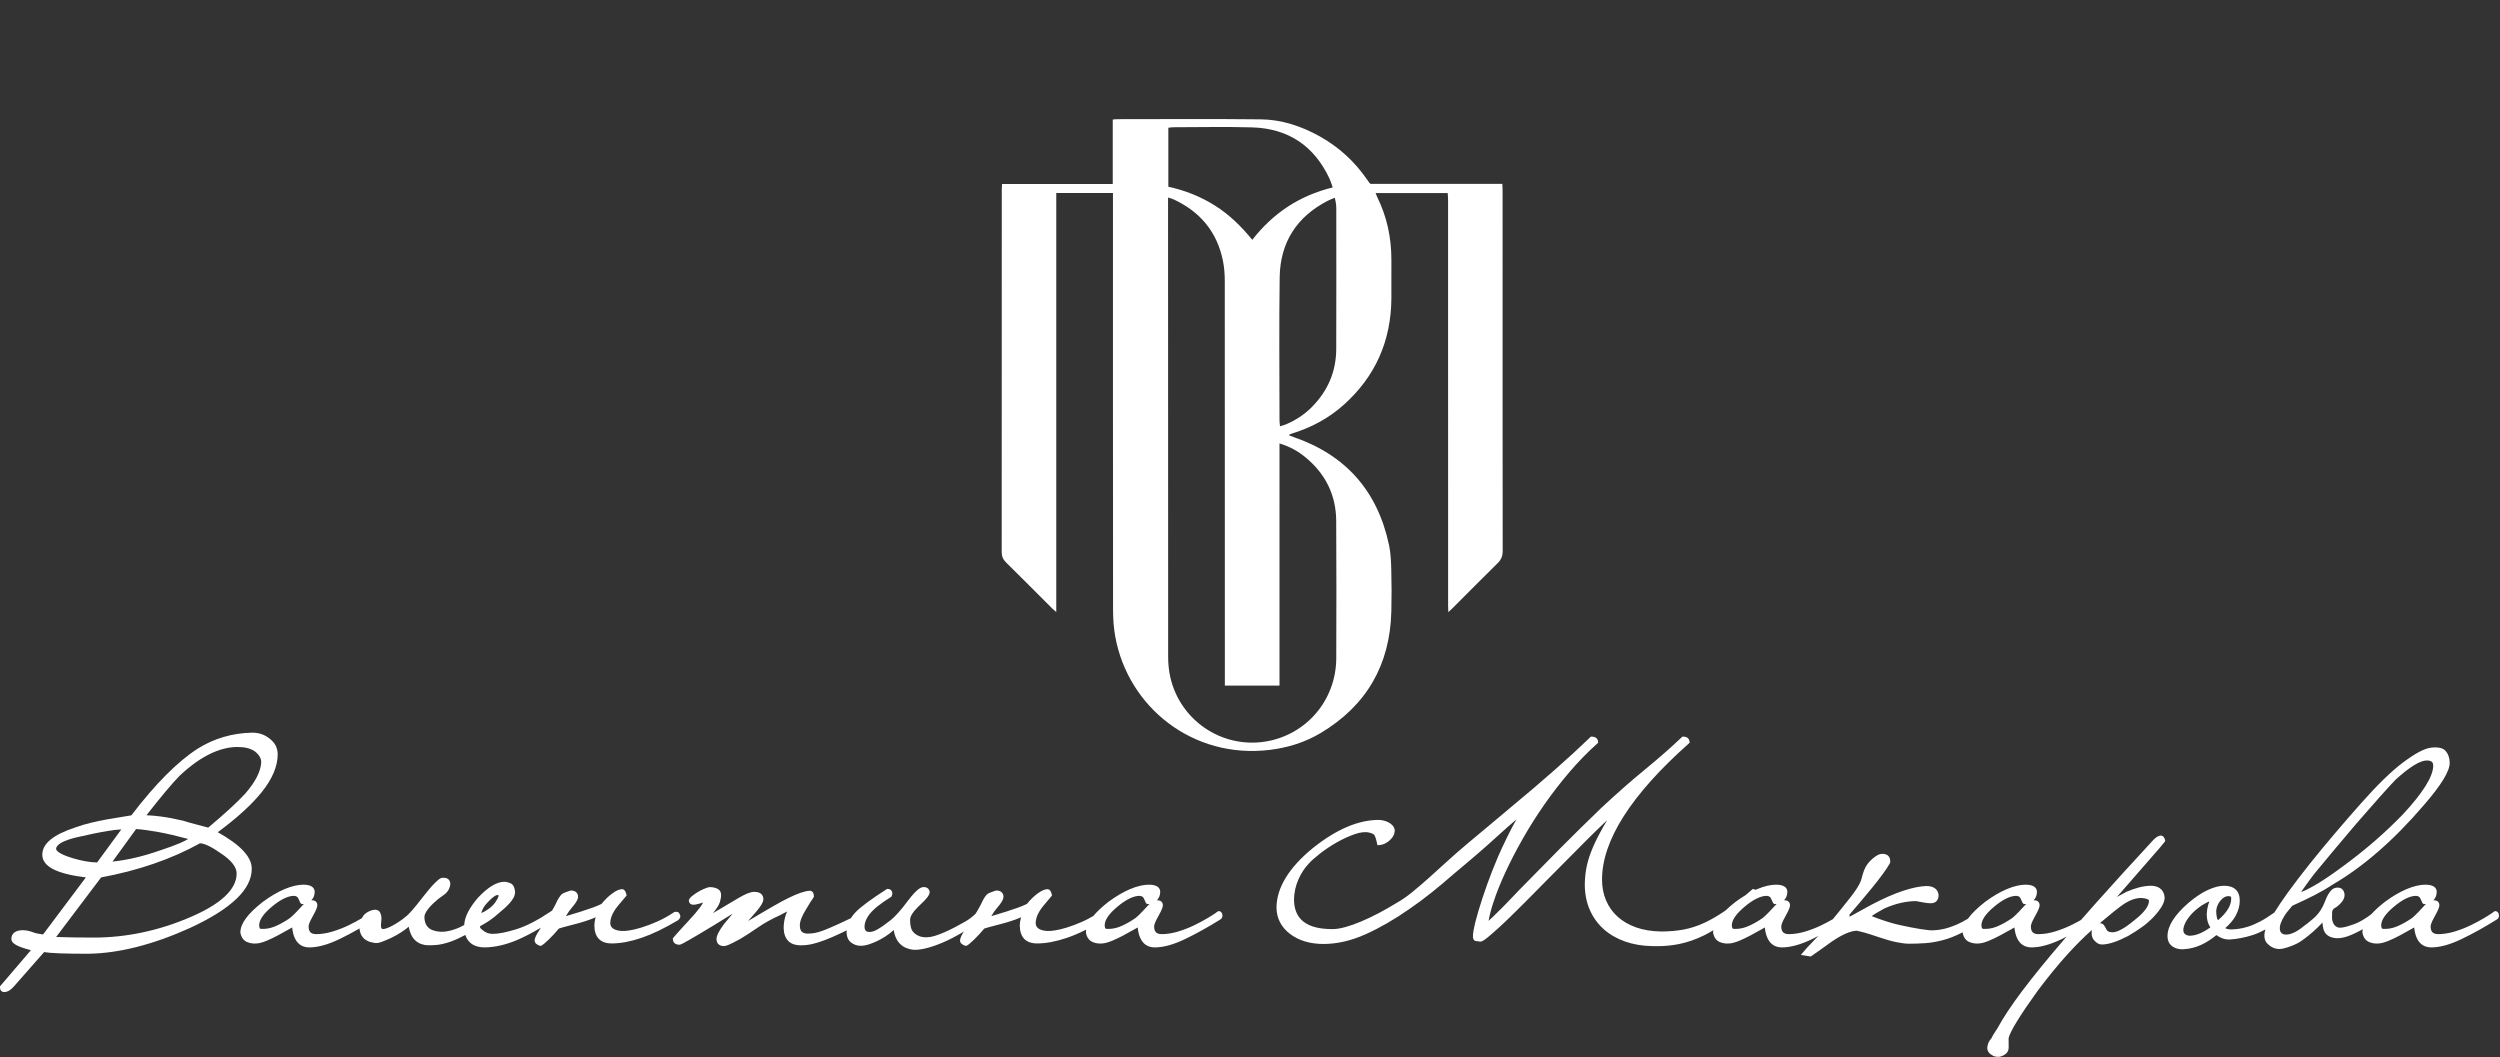
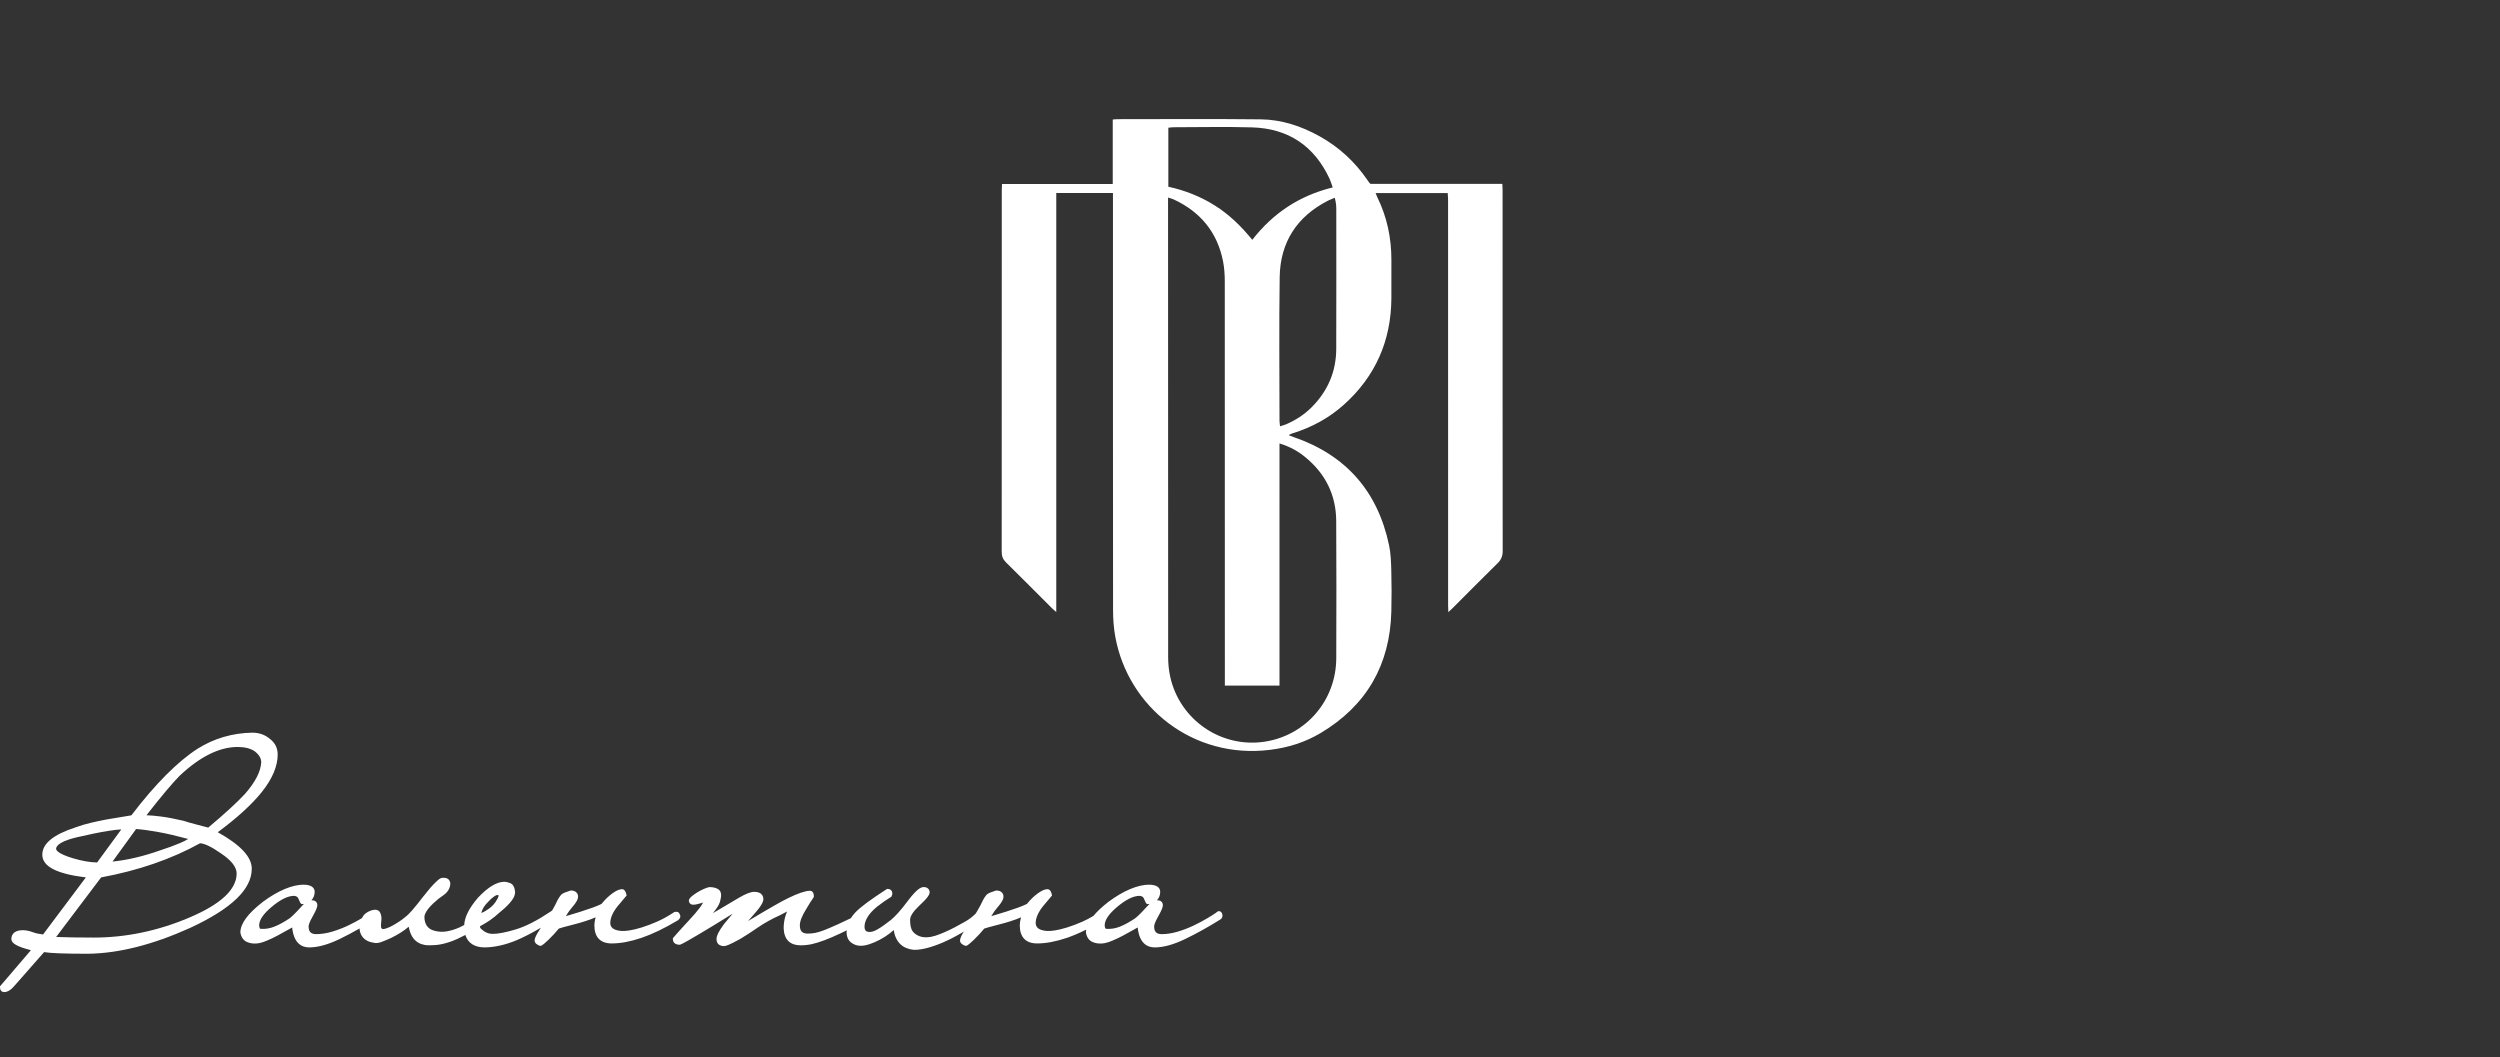
<svg xmlns="http://www.w3.org/2000/svg" width="714" height="302" viewBox="0 0 714 302" fill="none">
  <rect x="0" y="0" width="714" height="302" fill="#333333" stroke="none" />
  <path d="M365.579 121.752C366.263 121.529 366.774 121.404 367.249 121.204C369.984 120.045 372.45 118.458 374.551 116.365C379.168 111.765 381.608 106.19 381.63 99.663C381.678 86.539 381.647 73.414 381.644 60.292C381.642 59.656 381.65 59.017 381.583 58.386C381.519 57.785 381.358 57.196 381.219 56.49C380.424 56.824 379.824 57.026 379.265 57.313C370.349 61.879 365.621 69.228 365.476 79.19C365.279 92.848 365.423 106.512 365.429 120.176C365.432 120.64 365.515 121.101 365.579 121.752ZM333.679 53.327C338.429 54.372 342.86 56.112 346.951 58.686C351.076 61.282 354.517 64.631 357.649 68.497C363.631 60.815 371.174 55.851 380.613 53.53C380.288 52.61 380.077 51.815 379.735 51.081C375.357 41.653 367.925 36.678 357.574 36.378C350.089 36.161 342.59 36.333 335.099 36.342C334.632 36.342 334.168 36.431 333.679 36.481V53.327ZM365.426 126.644C365.423 134.546 365.423 142.167 365.423 149.788C365.423 157.479 365.423 165.17 365.423 172.863C365.423 180.484 365.423 188.109 365.423 195.805H349.819V193.709C349.819 155.939 349.828 118.169 349.797 80.399C349.797 78.451 349.669 76.469 349.289 74.565C347.64 66.288 342.812 60.487 335.2 56.951C334.771 56.751 334.299 56.648 333.596 56.418V58.197C333.596 101.356 333.59 144.515 333.624 187.675C333.624 189.568 333.815 191.502 334.227 193.345C336.964 205.602 348.78 213.785 361.338 211.803C373.095 209.944 381.603 199.921 381.636 187.989C381.675 174.909 381.705 161.829 381.622 148.751C381.575 141.364 378.545 135.302 372.847 130.61C370.763 128.889 368.434 127.572 365.426 126.644M317.861 55.12H301.671C301.663 68.456 301.668 81.719 301.668 94.98C301.665 108.21 301.668 121.44 301.668 134.668V174.781C301.14 174.325 300.809 174.075 300.52 173.786C296.115 169.389 291.732 164.972 287.304 160.603C286.431 159.744 286.084 158.838 286.086 157.615C286.111 123.122 286.106 88.629 286.109 54.136C286.109 53.658 286.15 53.18 286.181 52.549H317.8V34.138C318.373 34.093 318.795 34.035 319.218 34.035C332.84 34.032 346.462 33.932 360.081 34.085C366.04 34.154 371.63 36.008 376.841 38.904C382.378 41.981 386.922 46.15 390.5 51.376C390.691 51.657 390.892 51.937 391.094 52.212C391.15 52.287 391.236 52.346 391.425 52.521H429.067C429.095 53.141 429.134 53.658 429.137 54.175C429.14 60.787 429.14 67.402 429.14 74.017C429.14 101.798 429.129 129.579 429.168 157.359C429.17 158.807 428.751 159.841 427.725 160.845C423.458 165.031 419.261 169.286 415.034 173.514C414.664 173.886 414.272 174.239 413.641 174.837C413.614 173.989 413.58 173.433 413.58 172.88C413.575 162.051 413.578 151.222 413.578 140.396C413.578 112.663 413.578 84.932 413.572 57.199C413.572 56.526 413.505 55.856 413.469 55.145H392.871C393.068 55.628 393.19 55.992 393.36 56.334C396.134 61.971 397.387 67.95 397.382 74.212C397.379 77.886 397.404 81.561 397.379 85.235C397.293 97.356 392.812 107.529 383.762 115.623C379.54 119.395 374.662 122.049 369.253 123.722C368.934 123.822 368.623 123.956 368.308 124.081C368.278 124.092 368.267 124.159 368.178 124.348C368.606 124.509 369.026 124.678 369.456 124.826C384.39 129.959 393.465 140.299 396.715 155.711C397.215 158.085 397.29 160.57 397.354 163.01C397.457 166.876 397.462 170.751 397.368 174.62C396.987 189.882 390.288 201.528 377.164 209.363C372.706 212.026 367.816 213.538 362.644 214.166C340.661 216.843 322.183 201.922 318.528 181.858C318.075 179.367 317.892 176.796 317.889 174.264C317.85 135.263 317.861 96.261 317.861 57.26V55.12Z" fill="white" />
  <path d="M26.777 267.771C22.63 267.771 19.025 267.713 16.035 267.599L28.879 250.588C39.505 248.626 49.013 245.346 57.143 240.833C58.46 240.905 60.467 241.88 63.116 243.737C66.082 245.716 67.585 247.642 67.585 249.466C67.585 254.041 63.019 258.285 54.011 262.082C45.122 265.859 35.958 267.771 26.777 267.771ZM30.883 237.308C32.425 237.061 33.687 236.919 34.649 236.88L27.733 246.322C25.721 246.283 23.431 245.888 20.918 245.144C16.377 243.798 16.024 242.737 16.024 242.442C16.024 241.216 18.1 240.046 21.863 239.148C25.499 238.303 28.531 237.683 30.883 237.308M32.133 246.064L38.873 236.769C40.602 236.889 42.765 237.183 45.311 237.645C47.737 238.086 50.569 238.745 53.749 239.607C53.093 240.007 52.307 240.405 51.403 240.788C49.866 241.441 48.018 242.122 45.892 242.814C40.98 244.554 36.361 245.644 32.133 246.064M65.642 230.979C63.95 232.53 61.926 234.295 59.469 236.366C58.319 236.046 57.19 235.749 56.081 235.471C54.889 235.174 53.657 234.821 52.376 234.412C50.05 233.856 47.882 233.448 45.928 233.192C44.477 233.003 43.101 232.883 41.831 232.833C43.943 230.132 45.775 227.855 47.284 226.06C48.98 224.039 50.339 222.516 51.312 221.546C57.099 216.101 62.666 213.338 67.855 213.338C69.926 213.338 71.579 213.758 72.741 214.561C73.992 215.545 74.603 216.56 74.606 217.663C74.506 220.262 72.961 223.3 70.023 226.674C68.864 227.933 67.391 229.378 65.642 230.979M62.19 237.683C67.694 233.617 71.913 229.77 74.743 226.238C77.769 222.46 79.304 218.844 79.304 215.487C79.304 213.616 78.528 212.096 77.033 210.987C75.657 209.833 73.992 209.25 72.074 209.25C66.39 209.352 61.145 210.884 56.481 213.805C50.747 217.477 44.368 223.883 37.52 232.858C36.347 233.047 35.224 233.236 34.143 233.423C32.987 233.623 31.78 233.823 30.51 234.026C28.945 234.32 27.372 234.654 25.832 235.015C24.331 235.374 22.869 235.813 21.516 236.316C15.17 238.395 12.082 240.944 12.082 244.107C12.082 247.45 16.154 249.574 24.52 250.588L12.299 266.882C11.877 266.809 11.46 266.743 11.048 266.684C10.559 266.612 10.059 266.484 9.567 266.304C8.861 266.034 8.261 265.862 7.732 265.775C7.218 265.698 6.774 265.659 6.373 265.659H6.368C3.652 265.742 3.246 267.282 3.246 268.194C3.246 269.422 4.884 270.362 8.833 271.368L0.156 281.516L0 281.693V281.935C0 282.969 0.609 283.339 1.178 283.339C2.129 283.339 3.085 282.78 4.005 281.685L12.594 271.924C14.381 272.238 18.492 272.391 25.123 272.391C33.884 272.291 43.702 269.806 54.311 265.006C66.148 259.502 71.902 253.974 71.902 248.106C71.902 244.746 68.725 241.33 62.19 237.683" fill="white" />
  <path d="M74.505 265.285C74.278 265.257 74.222 265.174 74.183 265.087C74.072 264.846 74.016 264.579 74.016 264.265C74.016 262.764 75.209 260.999 77.563 259.023C80.048 256.921 82.218 255.854 83.978 255.854C84.817 255.901 85.087 256.307 85.245 256.699C85.337 256.885 85.406 257.035 85.448 257.138C85.507 257.288 85.568 257.424 85.587 257.449C85.676 257.713 85.776 257.889 85.91 258.016L86.099 258.194H86.357C86.507 258.194 86.657 258.186 86.799 258.172C86.524 258.425 86.24 258.722 85.951 259.07C84.003 261.204 83.088 262.002 82.669 262.294C81.154 263.32 79.709 264.112 78.374 264.645C77.082 265.16 75.767 265.371 74.505 265.285ZM142.013 255.609C142.224 255.659 142.363 255.707 142.447 255.743C142.31 256.299 141.971 256.969 141.438 257.741C140.812 258.642 139.878 259.453 138.611 260.187C138.314 260.401 137.919 260.587 137.441 260.738C137.519 260.468 137.627 260.168 137.769 259.845C138.088 259.117 138.575 258.422 139.242 257.755C140.915 255.904 141.788 255.626 142.013 255.609ZM194.122 262.283C194.347 261.941 194.364 261.541 194.17 261.193C193.869 260.385 193.322 260.382 193.097 260.418C192.988 260.437 192.899 260.446 192.827 260.446H192.63L192.466 260.557C190.848 261.635 189.23 262.53 187.657 263.22C186.09 263.906 184.6 264.468 183.232 264.893C181.887 265.31 180.7 265.593 179.705 265.738C178.73 265.882 177.976 265.93 177.473 265.885C174.624 265.657 174.294 264.42 174.294 263.531C174.338 262.072 175.055 260.473 176.409 258.792L178.958 255.754L178.885 255.437C178.799 255.07 178.541 253.95 177.648 253.95C176.895 253.95 175.967 254.361 174.811 255.209C173.771 255.968 172.757 256.963 171.795 258.161C171.044 258.528 170.172 258.892 169.199 259.237C168.148 259.612 167.073 259.976 165.975 260.326C164.871 260.674 163.807 261.002 162.778 261.305C162.37 261.424 161.978 261.541 161.611 261.652C162.153 260.721 162.706 259.931 163.262 259.295C164.182 258.236 164.738 257.419 164.974 256.768C165.249 255.937 165.013 255.37 164.763 255.042C164.41 254.57 163.84 254.328 163.073 254.328L162.831 254.375C162.587 254.473 162.172 254.62 161.583 254.814C160.833 255.07 160.327 255.401 160.071 255.787C159.693 256.276 159.401 256.735 159.201 257.16C159.029 257.533 158.818 257.966 158.567 258.464C158.348 258.906 158.037 259.456 157.659 260.093C157.508 260.148 157.369 260.229 157.278 260.329C153.517 262.853 150.182 264.565 147.369 265.418C144.548 266.277 142.313 266.713 140.723 266.713C139.834 266.713 139.036 266.477 138.311 266.007C137.794 265.632 137.421 265.318 137.202 265.076C137.141 265.01 137.088 264.832 137.102 264.529C138.161 263.962 139.12 263.381 139.962 262.8C140.893 262.149 141.754 261.455 142.488 260.771C143.002 260.36 143.525 259.912 144.067 259.426C144.606 258.934 145.107 258.433 145.548 257.941C146.004 257.43 146.377 256.921 146.652 256.424C146.955 255.876 147.111 255.315 147.108 254.692C146.983 253.378 146.518 252.546 145.726 252.224C145.093 251.966 144.503 251.838 143.956 251.838H143.953C141.791 251.893 139.37 253.369 136.532 256.365C133.975 259.326 132.705 261.883 132.574 264.19C132.149 264.418 131.721 264.648 131.281 264.846C130.064 265.396 128.808 265.788 127.551 266.007C126.34 266.216 125.092 266.132 123.846 265.76C122.976 265.499 122.34 265.051 121.892 264.393C121.439 263.725 121.211 262.869 121.211 261.877C121.239 261.171 121.715 259.915 123.805 257.944C124.722 257.071 125.606 256.36 126.429 255.823C127.401 255.195 128.046 254.453 128.349 253.614C128.599 252.916 128.666 252.396 128.552 251.974C128.435 251.551 128.224 251.226 127.927 251.018C127.638 250.809 127.307 250.704 126.943 250.704H126.379C126.001 250.704 125.589 250.918 125.047 251.393C124.627 251.76 124.174 252.199 123.68 252.719C123.188 253.236 122.687 253.814 122.173 254.461C121.67 255.087 121.192 255.676 120.728 256.246C119.555 257.775 118.588 258.975 117.771 259.915C116.97 260.835 116.309 261.488 115.753 261.894C115.322 262.275 114.774 262.686 114.124 263.122C113.46 263.567 112.795 263.97 112.131 264.34C111.486 264.698 110.866 264.973 110.283 265.157C109.627 265.374 109.318 265.346 109.238 265.321C108.982 265.224 108.915 265.096 108.882 264.968C108.801 264.67 108.785 264.329 108.823 263.959C108.876 263.492 108.915 263.003 108.94 262.486C108.971 261.883 108.862 261.305 108.632 260.779C108.479 260.396 107.965 259.553 106.478 259.898C105.658 260.098 104.921 260.46 104.29 260.974C103.893 261.305 103.595 261.744 103.348 262.238C102.222 262.914 100.933 263.603 99.515 264.287C98.095 264.973 96.549 265.568 94.926 266.063C93.328 266.544 91.741 266.791 90.223 266.791C88.761 266.749 88.139 266.085 88.139 264.568C88.139 264.265 88.283 263.503 89.262 261.794C90.473 259.651 90.629 258.923 90.629 258.528C90.629 257.85 90.221 257.127 89.12 257.127H89.117C89.05 257.119 88.984 257.119 88.92 257.121C89.553 256.477 89.873 255.648 89.873 254.639C89.823 253.731 89.212 252.666 86.629 252.666C85.192 252.68 83.416 253.025 81.271 253.925C79.322 254.748 77.246 255.965 75.081 257.563C70.748 260.946 68.641 263.781 68.652 266.346C68.891 267.672 69.513 268.567 70.495 269.009C71.379 269.412 72.368 269.56 73.419 269.443C74.141 269.387 75.034 269.137 76.145 268.678C77.21 268.237 78.269 267.733 79.3 267.18C80.337 266.624 81.321 266.08 82.257 265.549L83.439 264.882C83.914 269.557 86.315 270.58 88.319 270.58C90.771 270.58 93.673 269.782 96.944 268.211C98.815 267.314 100.755 266.271 102.717 265.157C102.714 265.24 102.7 265.307 102.7 265.39C102.864 266.933 103.734 268.859 106.903 269.279C107.489 269.409 108.19 269.318 109.051 268.987C109.791 268.709 110.672 268.339 111.711 267.87C113.732 266.88 115.411 265.807 116.72 264.673C117.015 266.146 117.468 267.253 118.093 268.031C118.896 269.034 119.997 269.662 121.389 269.896C121.815 269.949 122.293 269.974 122.821 269.974C123.338 269.974 123.899 269.949 124.508 269.896C125.731 269.793 127.115 269.476 128.627 268.956C129.933 268.506 131.382 267.836 132.899 267.025C133.65 269.354 135.534 270.58 138.469 270.58C141.36 270.527 144.412 269.837 147.544 268.526C149.579 267.678 151.905 266.469 154.471 264.957C154.054 265.582 153.703 266.141 153.448 266.591C152.92 267.531 152.686 268.164 152.686 268.645C152.686 268.951 152.82 269.398 153.462 269.776C153.951 270.057 154.118 270.127 154.315 270.127C154.612 270.127 154.89 269.971 155.418 269.515C155.777 269.207 156.199 268.823 156.686 268.362C157.175 267.9 157.689 267.372 158.231 266.78C158.72 266.244 159.179 265.718 159.604 265.201C160.435 264.929 161.336 264.676 162.284 264.443C163.323 264.19 164.377 263.912 165.444 263.606C166.514 263.3 167.584 262.956 168.654 262.572C169.157 262.394 169.646 262.194 170.119 261.974C170.102 262.027 170.088 262.08 170.074 262.136C169.86 262.942 169.752 263.656 169.752 264.265C169.752 267.656 171.464 269.446 174.702 269.446C177.226 269.446 180.078 268.915 183.18 267.861C186.248 266.822 189.759 265.14 193.736 262.764C193.861 262.639 193.992 262.48 194.122 262.283" fill="white" />
  <path d="M315.991 265.285C315.763 265.257 315.707 265.174 315.668 265.088C315.557 264.846 315.501 264.579 315.501 264.265C315.501 262.764 316.694 260.999 319.048 259.023C321.533 256.921 323.704 255.854 325.463 255.854C326.302 255.901 326.572 256.307 326.73 256.699C326.822 256.885 326.892 257.035 326.933 257.138C326.992 257.288 327.053 257.425 327.072 257.45C327.161 257.714 327.261 257.889 327.395 258.017L327.584 258.194H327.842C327.992 258.194 328.142 258.186 328.284 258.172C328.009 258.425 327.725 258.723 327.436 259.07C325.488 261.205 324.574 262.002 324.154 262.294C322.639 263.32 321.194 264.112 319.86 264.646C318.567 265.16 317.252 265.371 315.991 265.285ZM349.069 261.038C349.022 260.896 348.874 260.463 348.474 260.296L348.052 260.193L347.785 260.326C347.576 260.432 347.368 260.588 347.251 260.715C346.756 261.063 345.95 261.569 344.839 262.236C343.713 262.914 342.42 263.603 341 264.287C339.58 264.974 338.035 265.568 336.411 266.063C334.813 266.544 333.226 266.791 331.708 266.791C330.246 266.75 329.624 266.085 329.624 264.568C329.624 264.265 329.768 263.503 330.747 261.794C331.959 259.651 332.114 258.923 332.114 258.528C332.114 257.85 331.706 257.127 330.605 257.127H330.602C330.536 257.119 330.469 257.119 330.405 257.122C331.039 256.477 331.358 255.648 331.358 254.64C331.308 253.731 330.697 252.666 328.115 252.666C326.675 252.68 324.902 253.025 322.756 253.925C320.807 254.748 318.731 255.965 316.566 257.564C314.729 258.998 313.314 260.332 312.269 261.591C311.221 262.208 310.179 262.772 309.156 263.22C307.586 263.906 306.099 264.468 304.731 264.893C303.386 265.31 302.199 265.593 301.204 265.738C300.228 265.882 299.481 265.93 298.972 265.885C296.123 265.657 295.792 264.42 295.792 263.531C295.837 262.072 296.554 260.474 297.907 258.792L300.456 255.754L300.384 255.437C300.298 255.07 300.039 253.95 299.147 253.95C298.391 253.95 297.465 254.362 296.309 255.209C295.27 255.968 294.255 256.963 293.294 258.161C292.543 258.528 291.67 258.892 290.698 259.237C289.647 259.612 288.571 259.976 287.473 260.326C286.367 260.674 285.305 261.002 284.277 261.305C283.868 261.424 283.476 261.541 283.11 261.652C283.652 260.721 284.205 259.932 284.761 259.295C285.678 258.236 286.236 257.419 286.473 256.769C286.748 255.938 286.512 255.371 286.261 255.043C285.909 254.57 285.339 254.328 284.572 254.328L284.33 254.375C284.085 254.473 283.671 254.62 283.082 254.815C282.331 255.07 281.825 255.401 281.57 255.787C281.192 256.277 280.9 256.735 280.7 257.161C280.527 257.533 280.316 257.967 280.066 258.464C279.819 258.956 279.477 259.57 279.032 260.307C278.918 260.499 278.76 260.746 278.621 260.968C277.715 261.844 276.745 262.594 275.722 263.172C274.568 263.826 273.568 264.376 272.717 264.823C270.644 265.91 268.737 266.736 267.044 267.272C265.449 267.781 263.995 267.834 262.736 267.428C261.858 267.122 261.157 266.636 260.66 265.985C260.171 265.352 259.923 264.237 259.923 262.681C259.923 261.68 260.796 260.329 262.433 258.775C265.14 256.285 265.513 255.407 265.51 254.77C265.429 253.881 264.79 253.347 263.806 253.347C263.095 253.347 261.955 253.772 259.434 257.083C258.286 258.628 257.297 259.857 256.496 260.732C255.687 261.613 255.012 262.277 254.489 262.703C253.019 263.881 251.688 264.815 250.532 265.477C249.5 266.074 248.597 266.285 247.866 266.124C247.535 266.049 246.763 265.874 246.932 264.193C247.021 263.437 247.332 262.625 247.858 261.777C248.397 260.91 249.278 259.959 250.465 258.962C251.157 258.42 251.827 257.922 252.472 257.475C253.116 257.027 253.761 256.607 254.406 256.21L254.565 256.11L254.645 255.946C254.945 255.348 254.859 254.887 254.734 254.603C254.528 254.142 254.092 253.875 253.536 253.875H253.344L253.183 253.978C250.857 255.482 249.017 256.738 247.563 257.819C246.054 258.939 244.964 259.868 244.23 260.652C243.736 261.177 243.341 261.708 242.996 262.244C241.526 262.953 240.264 263.545 239.225 264.015C237.593 264.754 236.295 265.304 235.258 265.702C234.249 266.083 233.388 266.338 232.701 266.461C232.004 266.577 231.292 266.638 230.6 266.638C229.082 266.597 228.438 265.888 228.438 264.265C228.438 263.089 229.063 261.505 230.297 259.554C230.658 258.989 230.956 258.503 231.186 258.089C231.392 257.722 231.587 257.425 231.804 257.149C232.006 256.838 232.19 256.555 232.346 256.296L232.437 256.14V255.96C232.437 254.514 231.537 254.367 231.234 254.406C229.869 254.462 227.859 255.151 225.094 256.507C223.312 257.352 219.552 259.498 213.643 263.05C214.151 262.439 214.752 261.752 215.435 260.996C217.723 258.425 218.015 257.397 218.015 256.791C218.015 256.163 217.762 254.706 215.405 254.706C214.424 254.706 213.009 255.254 211.074 256.382C208.589 257.828 206.091 259.309 203.611 260.799C203.787 260.576 203.962 260.357 204.134 260.135C205.123 258.875 205.66 257.805 205.76 256.955C206.141 255.507 205.938 254.509 205.154 253.984C204.515 253.561 203.675 253.355 202.625 253.355C202.211 253.414 201.677 253.592 200.985 253.895C200.332 254.181 199.681 254.526 199.05 254.92C198.422 255.312 197.886 255.701 197.458 256.077C196.805 256.649 196.602 257.191 196.802 257.55C196.919 258.019 197.297 258.328 197.819 258.381C198.144 258.411 198.5 258.381 198.875 258.289L199.781 258.061C200.104 257.98 200.346 257.914 200.507 257.858L200.699 257.75C200.699 257.75 200.721 257.741 200.782 257.728C200.71 257.953 200.504 258.392 199.931 259.159C199.139 260.223 198.014 261.538 196.579 263.067C195.873 263.826 195.256 264.495 194.726 265.074C194.192 265.657 193.75 266.152 193.375 266.58C192.991 267.064 192.655 267.447 192.366 267.739L192.177 267.928V268.195C192.177 269.207 192.861 269.815 194.114 269.815C194.122 269.815 194.131 269.815 194.142 269.813C194.356 269.779 194.717 269.718 199.423 266.936C201.872 265.493 205.171 263.481 209.259 260.938C208.473 261.897 207.661 262.867 206.805 263.876C205.326 265.849 204.637 267.222 204.637 268.195C204.637 269.468 205.424 270.202 206.794 270.202C207.253 270.202 208.156 269.957 211.43 268.145C212.781 267.35 214.41 266.294 216.414 264.915C218.312 263.609 220.449 262.422 222.809 261.363C223.457 261.018 224.118 260.668 224.791 260.318C224.552 260.879 224.36 261.441 224.216 261.986C223.952 262.986 223.815 264.034 223.815 265.121C223.874 266.75 224.341 267.992 225.208 268.815C226.025 269.587 227.181 269.982 228.629 269.982C229.705 269.985 230.85 269.877 231.973 269.618C232.979 269.385 234.149 269.023 235.453 268.537C236.734 268.059 238.246 267.411 240.072 266.555C240.601 266.305 241.231 265.991 241.829 265.699C241.821 265.849 241.782 266.002 241.787 266.155C241.787 267.522 242.232 268.548 243.105 269.204C244.589 270.316 246.248 270.357 248.38 269.637C249.311 269.329 250.284 268.909 251.271 268.39C252.266 267.867 253.211 267.261 254.084 266.591C254.506 266.272 254.904 265.944 255.271 265.616C255.334 266.233 255.462 266.791 255.649 267.289C255.982 268.176 256.421 268.912 256.955 269.468C257.497 270.041 258.133 270.474 258.848 270.758C259.534 271.033 260.221 271.2 260.902 271.258C261.03 271.263 261.163 271.269 261.299 271.269C262.239 271.269 263.362 271.105 264.643 270.785C266.071 270.427 267.667 269.871 269.387 269.129C271.1 268.387 272.901 267.458 274.746 266.374C274.93 266.266 275.11 266.141 275.294 266.03C275.185 266.21 275.035 266.433 274.946 266.591C274.418 267.531 274.185 268.164 274.185 268.645C274.185 268.951 274.318 269.398 274.96 269.776C275.449 270.057 275.616 270.127 275.814 270.127C276.111 270.127 276.389 269.971 276.914 269.515C277.273 269.207 277.698 268.823 278.184 268.362C278.674 267.9 279.188 267.372 279.73 266.78C280.219 266.244 280.678 265.718 281.103 265.201C281.934 264.929 282.834 264.676 283.782 264.443C284.822 264.19 285.875 263.912 286.942 263.606C288.013 263.3 289.083 262.956 290.153 262.572C290.656 262.394 291.145 262.194 291.618 261.975C291.601 262.027 291.587 262.08 291.573 262.136C291.359 262.942 291.251 263.656 291.251 264.265C291.251 267.656 292.96 269.446 296.201 269.446C298.725 269.446 301.576 268.915 304.678 267.861C306.382 267.286 308.239 266.488 310.218 265.504C310.17 265.788 310.134 266.069 310.137 266.347C310.376 267.672 310.999 268.567 311.98 269.009C312.864 269.412 313.853 269.56 314.904 269.443C315.627 269.387 316.519 269.137 317.63 268.679C318.695 268.237 319.754 267.734 320.785 267.18C321.822 266.625 322.806 266.08 323.743 265.549L324.924 264.882C325.399 269.557 327.801 270.58 329.805 270.58C332.256 270.58 335.158 269.782 338.429 268.212C341.637 266.672 345.025 264.79 348.441 262.655C349.016 262.372 349.258 261.788 349.086 261.091L349.069 261.038Z" fill="white" />
-   <path d="M566.386 265.285C566.159 265.257 566.103 265.174 566.064 265.088C565.953 264.846 565.897 264.579 565.897 264.265C565.897 262.764 567.09 260.999 569.444 259.023C571.929 256.922 574.099 255.854 575.859 255.854C576.698 255.901 576.968 256.307 577.126 256.699C577.218 256.885 577.287 257.035 577.329 257.138C577.388 257.288 577.449 257.425 577.468 257.45C577.557 257.714 577.657 257.889 577.791 258.017L577.98 258.195H578.238C578.388 258.195 578.538 258.186 578.68 258.172C578.405 258.425 578.121 258.723 577.832 259.07C575.884 261.205 574.969 262.002 574.55 262.294C573.035 263.32 571.59 264.112 570.255 264.646C568.963 265.16 567.646 265.371 566.386 265.285ZM495.104 265.285C494.876 265.257 494.821 265.174 494.782 265.088C494.668 264.846 494.615 264.579 494.615 264.265C494.615 262.856 495.705 261.207 497.781 259.376C497.97 259.215 498.159 259.045 498.351 258.878C500.752 256.885 502.862 255.854 504.577 255.854C505.416 255.901 505.686 256.307 505.844 256.699C505.936 256.885 506.005 257.035 506.047 257.138C506.106 257.288 506.164 257.425 506.186 257.45C506.275 257.714 506.375 257.889 506.509 258.017L506.695 258.195H506.953C507.106 258.195 507.253 258.186 507.398 258.172C507.123 258.425 506.839 258.723 506.55 259.07C504.602 261.205 503.687 262.002 503.268 262.294C501.753 263.32 500.308 264.112 498.973 264.646C497.684 265.16 496.364 265.371 495.104 265.285ZM601.619 265.485C601.349 264.946 601.132 264.568 601.016 264.432C600.855 264.104 600.51 263.723 599.734 263.637C601.296 262.319 602.631 261.21 603.748 260.318C605.152 259.198 606.161 258.445 606.825 258.022C608.473 256.983 610.11 256.457 611.633 256.455C612.942 256.566 613.757 256.869 613.757 257.244C613.757 258.787 612.37 260.646 609.607 262.789C606.199 265.657 604.34 266.26 603.381 266.26C601.98 266.26 601.716 265.691 601.619 265.485M618.354 239.931C618.121 239.066 617.706 238.63 617.062 238.63H617.053C616.442 238.694 615.772 239.102 614.988 239.889C608.465 246.96 602.986 252.983 598.706 257.794C597.083 259.618 595.657 261.235 594.331 262.747C593.425 263.259 592.463 263.773 591.396 264.287C589.976 264.974 588.43 265.568 586.807 266.063C585.209 266.544 583.622 266.791 582.104 266.791C580.642 266.75 580.02 266.085 580.02 264.568C580.02 264.265 580.164 263.503 581.143 261.794C582.354 259.651 582.51 258.923 582.51 258.528C582.51 257.85 582.102 257.127 581.001 257.127H580.998C580.931 257.119 580.862 257.119 580.801 257.122C581.434 256.477 581.754 255.649 581.754 254.64C581.704 253.731 581.093 252.666 578.51 252.666C577.076 252.68 575.297 253.025 573.152 253.925C571.203 254.748 569.127 255.965 566.962 257.564C564.738 259.301 563.109 260.891 562.045 262.378C560.93 263.053 559.894 263.606 558.951 264.009C557.195 264.768 555.622 265.26 554.271 265.474C552.926 265.693 551.786 265.76 550.894 265.66C549.954 265.56 549.187 265.466 548.587 265.36C546.969 265.11 544.898 264.707 542.433 264.162C540.198 263.67 537.547 262.825 534.534 261.644C534.834 261.413 535.168 261.191 535.529 260.971C536.277 260.524 537.152 260.023 538.105 259.495C541.227 258.083 544.337 257.366 547.236 257.355C547.786 257.455 548.451 257.577 549.232 257.73C550.052 257.889 550.794 257.969 551.43 257.969C552.85 257.969 553.665 257.127 553.659 255.585C553.551 254.637 552.959 253.047 550.202 253.047C548.381 253.1 546.146 253.553 543.564 254.401C541.002 255.237 537.983 256.56 534.578 258.339C532.769 259.345 530.982 260.326 529.222 261.28C528.88 261.466 528.541 261.649 528.199 261.833C528.244 261.644 528.252 261.438 528.211 261.216C529.169 260.107 530.215 258.884 531.346 257.55C532.483 256.213 533.605 254.865 534.717 253.5C535.835 252.127 536.846 250.821 537.722 249.623C538.631 248.375 539.298 247.366 539.762 246.537L539.845 246.257C539.934 244.717 539.114 244.194 538.617 244.019C537.878 243.764 537.144 243.8 536.416 244.128C535.646 244.514 534.823 245.153 533.975 246.032C533.097 246.938 532.435 248.158 532.01 249.639C531.852 250.117 531.735 250.543 531.652 250.918C531.588 251.221 531.476 251.563 531.315 251.924C531.151 252.296 530.887 252.794 530.523 253.4C530.156 254.009 529.598 254.817 528.869 255.787C526.696 258.553 524.884 260.81 523.483 262.492C523.477 262.497 523.474 262.503 523.469 262.508C522.457 263.097 521.345 263.692 520.114 264.287C518.691 264.974 517.148 265.568 515.525 266.063C513.927 266.544 512.34 266.791 510.822 266.791C509.36 266.75 508.735 266.085 508.735 264.568C508.735 264.265 508.882 263.503 509.861 261.794C511.072 259.651 511.228 258.923 511.228 258.528C511.228 257.85 510.819 257.127 509.719 257.127H509.716C509.649 257.119 509.58 257.119 509.519 257.122C510.152 256.477 510.472 255.649 510.472 254.64C510.422 253.731 509.811 252.666 507.226 252.666C505.783 252.68 504.015 253.025 501.87 253.925C501.728 253.986 501.578 254.064 501.433 254.128L500.608 253.875L500.338 254.111C499.713 254.656 499.101 255.173 498.501 255.676C497.578 256.235 496.639 256.855 495.68 257.564C494.582 258.42 493.631 259.242 492.817 260.032C490.71 261.483 488.667 262.678 486.747 263.564C484.795 264.465 482.816 265.113 480.86 265.477C478.892 265.846 476.699 266.035 474.342 266.035C471.707 265.985 469.325 265.591 467.263 264.865C465.214 264.14 463.446 263.114 462.007 261.822C460.572 260.529 459.458 258.97 458.696 257.18C457.929 255.382 457.54 253.369 457.54 251.201C457.54 240.022 465.876 226.948 482.316 212.345L482.561 212.13L482.53 211.803C482.45 210.913 481.785 210.382 480.751 210.382H480.493L480.304 210.56C477.255 213.462 473.747 216.539 469.884 219.702C465.987 222.895 461.77 226.6 457.345 230.725C453.463 234.458 449.482 238.374 445.519 242.365C441.566 246.343 437.7 250.273 433.928 254.142C433.726 254.348 433.192 254.901 432.33 255.818C431.477 256.719 430.524 257.714 429.47 258.792C428.417 259.868 427.366 260.907 426.316 261.908C425.882 262.319 425.49 262.681 425.137 262.986C425.412 261.424 425.871 259.659 426.51 257.711C427.375 255.068 428.534 252.169 429.957 249.097C431.374 246.034 433.042 242.813 434.915 239.517C436.786 236.223 438.873 232.924 441.111 229.713C443.348 226.509 445.775 223.376 448.323 220.402C450.861 217.439 453.507 214.729 456.189 212.345L456.434 212.128L456.403 211.803C456.323 210.913 455.658 210.382 454.624 210.382H454.363L454.174 210.563C448.276 216.261 440.591 223.034 431.327 230.7C429.365 232.357 427.402 234.008 425.44 235.639L418.792 241.193C416.89 242.794 415.017 244.439 413.222 246.079C411.437 247.713 409.728 249.264 408.093 250.718C406.49 252.152 404.908 253.506 403.396 254.742C401.92 255.946 400.478 256.955 399.085 257.747C397.37 258.806 395.63 259.804 393.913 260.71C392.175 261.63 390.463 262.447 388.826 263.142C387.209 263.828 385.658 264.379 384.226 264.773C382.831 265.157 381.594 265.354 380.546 265.354C373.158 265.354 369.567 262.553 369.567 256.805C369.615 254.887 370.029 253.011 370.799 251.235C371.566 249.456 372.566 247.919 373.787 246.646C374.459 245.876 375.535 244.914 376.983 243.786C378.437 242.652 380.049 241.576 381.777 240.589C383.495 239.611 385.235 238.813 386.95 238.224C388.584 237.663 389.96 237.515 391.044 237.788C391.939 238.002 392.317 238.263 392.478 238.452C392.595 238.583 392.901 239.083 393.279 240.845L393.396 241.39L393.951 241.357C394.952 241.295 395.933 240.848 396.873 240.022C397.846 239.169 398.337 238.205 398.332 237.076C398.262 236.529 398.023 236.045 397.618 235.642C397.265 235.289 396.862 235.005 396.414 234.794C395.994 234.6 395.547 234.444 395.08 234.336C394.602 234.224 394.16 234.169 393.763 234.169C387.948 234.169 381.638 236.859 375.004 242.168C368.08 247.808 364.57 253.569 364.57 259.295C364.625 262.311 365.929 264.815 368.456 266.75C370.974 268.64 374.181 269.599 377.981 269.599C381.878 269.599 385.93 268.662 390.027 266.822C394.065 265.004 398.243 262.597 402.434 259.668C404.502 258.258 406.612 256.696 408.702 255.031C410.795 253.369 412.924 251.585 415.02 249.739C420.042 245.567 424.242 241.94 427.502 238.958C429.534 237.096 431.408 235.442 433.103 234.01C432.233 235.545 431.433 237.057 430.71 238.533C429.495 241.015 428.55 243.03 427.903 244.528C426.799 247.085 425.74 249.778 424.753 252.533C423.767 255.293 422.925 257.844 422.249 260.118C421.565 262.425 421.09 264.345 420.834 265.816C420.54 267.533 420.67 268.112 420.96 268.456C421.129 268.656 421.371 268.793 421.546 268.762L422.85 268.923L422.941 268.907C423.25 268.857 423.733 268.662 424.984 267.636C425.846 266.925 426.86 266.041 428.03 264.974C429.192 263.909 430.432 262.736 431.744 261.446C433.056 260.16 434.343 258.889 435.602 257.627C436.861 256.366 438.034 255.184 439.118 254.073C440.196 252.969 441.066 252.088 441.719 251.435C443.732 249.423 445.711 247.43 447.648 245.467C449.585 243.502 451.422 241.654 453.16 239.92C454.891 238.188 456.512 236.604 458.018 235.175C458.349 234.858 458.674 234.555 458.991 234.269C458.224 235.553 457.546 236.743 456.962 237.832C455.872 239.856 454.997 241.737 454.358 243.422C453.718 245.112 453.262 246.738 453.004 248.261C452.748 249.764 452.618 251.34 452.618 252.952C452.668 255.546 453.171 257.914 454.11 260.001C455.047 262.089 456.373 263.904 458.046 265.391C459.708 266.878 461.737 268.05 464.072 268.879C466.395 269.704 468.98 270.152 471.743 270.202C472.216 270.218 472.68 270.227 473.141 270.227C475.39 270.227 477.533 270.024 479.523 269.621C481.941 269.132 484.367 268.287 486.741 267.111C487.586 266.694 488.448 266.208 489.315 265.691C489.284 265.91 489.248 266.13 489.251 266.347C489.49 267.672 490.112 268.567 491.094 269.009C491.98 269.412 492.97 269.56 494.018 269.443C494.74 269.387 495.633 269.137 496.744 268.679C497.809 268.237 498.868 267.734 499.899 267.18C500.933 266.625 501.92 266.08 502.856 265.549L504.038 264.882C504.51 269.557 506.912 270.58 508.918 270.58C511.37 270.58 514.272 269.782 517.543 268.212C518.11 267.939 518.708 267.603 519.286 267.308C518.596 268.053 517.954 268.734 517.407 269.282C516.665 270.024 515.878 270.888 515.066 271.853L514.324 272.734L517.154 273.179L520.275 270.988C521.212 270.33 522.162 269.649 523.102 268.954C526.148 266.878 528.616 265.821 530.329 265.813C530.623 265.863 531.271 266.021 532.269 266.288C533.28 266.563 534.753 267.028 536.646 267.675C538.564 268.331 540.257 268.806 541.677 269.093C543.12 269.382 544.259 269.524 545.162 269.524C546.68 269.524 548.242 269.471 549.81 269.368C551.411 269.265 553.103 268.976 554.843 268.517C556.589 268.056 558.426 267.342 560.294 266.391C560.374 266.352 560.461 266.299 560.541 266.258C560.541 266.286 560.533 266.316 560.533 266.347C560.772 267.672 561.395 268.567 562.376 269.009C563.262 269.412 564.252 269.56 565.3 269.443C566.022 269.387 566.915 269.137 568.026 268.679C569.091 268.237 570.15 267.734 571.181 267.18C572.218 266.625 573.202 266.08 574.138 265.549L575.32 264.882C575.795 269.557 578.196 270.58 580.2 270.58C582.652 270.58 585.554 269.782 588.825 268.212C589.275 267.995 589.751 267.725 590.209 267.495C589.817 267.95 589.409 268.428 589.07 268.829C584.517 274.132 580.645 278.893 577.565 282.982C574.491 287.068 572.112 290.65 570.481 293.658C570.428 293.758 570.253 294.019 569.961 294.444C569.622 294.936 569.18 295.684 568.699 296.598C567.932 297.424 567.543 298.386 567.562 299.611C567.762 300.406 568.204 300.979 568.771 301.246C569.108 301.515 569.472 301.685 569.855 301.757C570.125 301.804 570.406 301.832 570.77 301.832C570.828 301.832 570.889 301.829 570.953 301.829C571.606 301.71 572.179 301.468 572.604 301.146C573.091 300.851 573.674 300.256 573.674 299.078L573.658 296.501C574.091 294.58 576.873 290.039 581.926 283.007C584.909 279.027 587.819 275.472 590.571 272.442C592.9 269.879 595.209 267.584 597.45 265.599C597.4 265.874 597.372 266.183 597.372 266.533C597.372 267.414 597.664 268.153 598.239 268.726C598.525 269.009 598.82 269.248 599.126 269.432C599.479 269.64 599.918 269.749 600.452 269.749H600.454C602.333 269.696 604.721 268.904 607.787 267.317C609.251 266.461 610.588 265.599 611.764 264.754C612.945 263.909 614.043 262.956 615.033 261.913C617.181 259.604 618.226 257.803 618.223 256.36C618.098 254.812 617.295 252.972 614.163 252.972C612.122 253.025 609.829 253.6 607.297 254.712C606.372 255.22 605.468 255.71 604.587 256.174C618.376 240.42 618.379 240.406 618.379 240.1L618.354 239.931Z" fill="white" />
-   <path d="M636.472 255.926C637.001 255.973 637.137 256.084 637.137 256.084C637.148 256.095 637.24 256.215 637.24 256.64C637.24 258.614 635.967 260.69 633.448 262.824C633.182 262.349 632.954 261.521 632.951 260.092C633.04 259.014 633.446 258.058 634.196 257.171C634.902 256.334 635.666 255.929 636.472 255.926ZM630.661 258.458C630.422 259.292 630.283 260.12 630.255 260.921C630.227 261.74 630.327 262.544 630.544 263.314C630.708 263.875 630.955 264.386 631.286 264.845C629.104 266.435 627.092 267.241 625.321 267.244C624.724 267.205 624.268 267.019 623.926 266.674C623.623 266.374 623.506 265.868 623.581 265.204C623.712 264.395 624.062 263.553 624.618 262.694C625.185 261.818 625.899 260.982 626.739 260.215C627.584 259.442 628.512 258.755 629.496 258.183C630.01 257.883 630.508 257.635 630.986 257.438C630.869 257.774 630.763 258.113 630.661 258.458M694.93 218.728C694.88 221.772 692.017 226.375 686.431 232.403C683.868 235.063 681.127 237.668 678.281 240.141C675.407 242.637 672.258 245.142 668.92 247.585C665.626 250.028 662.805 251.904 660.531 253.166C659.22 253.891 658.102 254.442 657.182 254.808L657.822 253.85C658.375 253.094 658.994 252.235 659.675 251.276C660.345 250.334 661.11 249.358 661.955 248.36C662.961 247.109 664.364 245.414 666.174 243.276C667.986 241.139 670.226 238.482 672.892 235.319C678.084 229.324 681.911 225.038 684.238 222.611C688.218 219.017 691.197 217.191 693.09 217.191C694.705 217.191 694.93 217.928 694.93 218.728ZM680.56 265.284C680.332 265.256 680.274 265.173 680.238 265.092C680.127 264.848 680.071 264.573 680.071 264.267C680.071 262.763 681.263 261.001 683.615 259.022C686.1 256.921 688.271 255.854 690.033 255.854C690.872 255.901 691.139 256.307 691.3 256.701C691.392 256.888 691.461 257.035 691.503 257.135C691.559 257.288 691.62 257.421 691.642 257.449C691.731 257.716 691.828 257.891 691.964 258.016L692.151 258.194H692.409C692.562 258.194 692.709 258.186 692.854 258.172C692.576 258.425 692.295 258.725 692.006 259.072C690.058 261.204 689.143 262.002 688.724 262.294C687.206 263.322 685.763 264.111 684.429 264.645C683.14 265.162 681.828 265.37 680.56 265.284M713.653 261.087L713.639 261.037C713.591 260.895 713.444 260.462 713.041 260.295L712.619 260.192L712.352 260.328C712.143 260.434 711.938 260.587 711.818 260.715C711.346 261.051 710.556 261.546 709.406 262.235C708.288 262.908 706.999 263.597 705.57 264.286C704.147 264.973 702.601 265.571 700.981 266.063C699.383 266.543 697.796 266.791 696.278 266.791C694.813 266.749 694.191 266.085 694.191 264.567C694.191 264.267 694.338 263.503 695.316 261.793C696.528 259.65 696.681 258.925 696.681 258.527C696.681 257.849 696.275 257.127 695.175 257.127H695.169C695.102 257.118 695.038 257.118 694.975 257.121C695.608 256.476 695.928 255.651 695.928 254.642C695.878 253.73 695.266 252.666 692.682 252.666C691.292 252.663 689.474 253.024 687.325 253.927C685.372 254.75 683.292 255.97 681.136 257.563C679.535 258.814 678.242 259.987 677.242 261.101C675.427 262.458 673.826 263.4 672.48 263.883C670.307 264.67 669.323 264.873 668.834 264.909C668.264 264.987 667.814 264.945 667.477 264.781C667.119 264.603 666.852 264.386 666.657 264.114C666.449 263.822 666.293 263.505 666.185 263.139C666.079 262.777 666.024 262.446 666.024 262.152C666.024 261.463 666.035 260.909 666.06 260.49C666.077 260.206 666.143 259.987 666.299 259.789C666.432 259.586 666.621 259.422 666.869 259.3C667.286 259.094 667.761 258.722 668.331 258.152C669.342 257.138 669.757 256.126 669.559 255.15C669.345 254.086 668.667 253.499 667.641 253.499C666.974 253.499 666.407 253.708 665.957 254.122C665.587 254.461 665.248 254.895 664.926 255.451C664.628 255.97 664.359 256.546 664.125 257.171C663.911 257.746 663.656 258.333 663.361 258.919C662.697 260.245 661.799 261.396 660.687 262.338C659.575 263.289 658.639 264.034 657.938 264.523C656.84 265.432 655.818 266.082 654.898 266.46C654.025 266.821 653.269 266.974 652.643 266.905C652.096 266.852 651.701 266.652 651.434 266.296C651.162 265.929 651.062 265.37 651.14 264.659C651.231 264.039 651.462 263.355 651.829 262.638C652.226 261.882 652.638 261.212 653.046 260.665C653.569 260.006 654.111 259.345 654.675 258.683C657.099 257.593 659.25 256.568 661.065 255.631C662.933 254.675 664.659 253.672 666.152 252.668C674.937 247.574 683.759 239.88 692.373 229.802C697.256 224.145 699.63 220.251 699.63 217.9C699.63 216.549 699.26 215.418 698.532 214.54C697.746 213.595 696.306 213.272 694.127 213.559C692.29 213.831 689.752 215.193 686.358 217.722C683.067 220.174 679.02 224.104 674.329 229.401C671.988 232.039 669.534 234.866 667.035 237.795C664.578 240.675 662.146 243.613 659.812 246.531C657.494 249.425 655.314 252.279 653.335 255.014C651.893 257.007 650.664 258.858 649.547 260.629C648.057 261.688 646.673 262.563 645.447 263.202C644.174 263.858 643.015 264.353 642.004 264.667C640.997 264.979 640.072 265.187 639.246 265.284C637.776 265.462 636.45 265.601 635.525 265.079C636.878 263.889 637.89 262.683 638.535 261.479C639.291 260.078 639.674 258.65 639.674 257.243C639.674 254.447 638.118 252.971 635.172 252.971C633.874 252.971 632.337 253.371 630.599 254.161C628.89 254.936 627.036 256.165 625.079 257.81C621.019 261.346 619.042 264.473 619.042 267.363C619.042 268.636 619.501 269.612 620.407 270.265C621.183 270.827 622.142 271.113 623.267 271.113C623.37 271.113 623.473 271.113 623.584 271.107C625.424 270.999 627.167 270.56 628.768 269.798C630.21 269.112 631.631 268.194 632.998 267.066C634.202 267.944 635.461 268.364 636.792 268.314C638.81 268.208 640.997 267.791 643.293 267.074C644.461 266.71 645.7 266.163 647.007 265.429C646.987 265.498 646.945 265.584 646.926 265.651C646.701 266.535 646.648 267.269 646.768 267.9C646.89 268.556 647.154 269.087 647.549 269.478C647.871 269.806 648.21 270.087 648.574 270.332C649.341 270.799 650.142 271.038 650.967 271.035C651.27 271.035 651.571 271.004 651.879 270.943C652.896 270.735 654.019 270.365 655.195 269.854C656.001 269.531 656.876 269.025 657.866 268.303C658.783 267.636 659.703 266.899 660.593 266.113C661.463 265.348 662.266 264.57 662.98 263.806C663.094 263.686 663.197 263.572 663.297 263.458C663.328 264.07 663.408 264.651 663.536 265.204C663.839 266.516 664.731 267.402 666.099 267.755C667.074 268.044 668.2 268.028 669.54 267.691C670.793 267.374 672.344 266.718 674.151 265.74C674.359 265.626 674.587 265.49 674.804 265.365C674.737 265.698 674.704 266.024 674.704 266.346C674.949 267.672 675.568 268.57 676.55 269.012C677.433 269.412 678.417 269.562 679.471 269.445C680.196 269.387 681.088 269.137 682.2 268.678C683.256 268.239 684.318 267.736 685.355 267.18C686.392 266.627 687.376 266.082 688.312 265.548L689.491 264.881C689.969 269.559 692.37 270.579 694.374 270.579C696.826 270.579 699.727 269.784 702.999 268.211C706.198 266.674 709.586 264.792 713.01 262.658C713.586 262.374 713.828 261.785 713.653 261.087" fill="white" />
</svg>